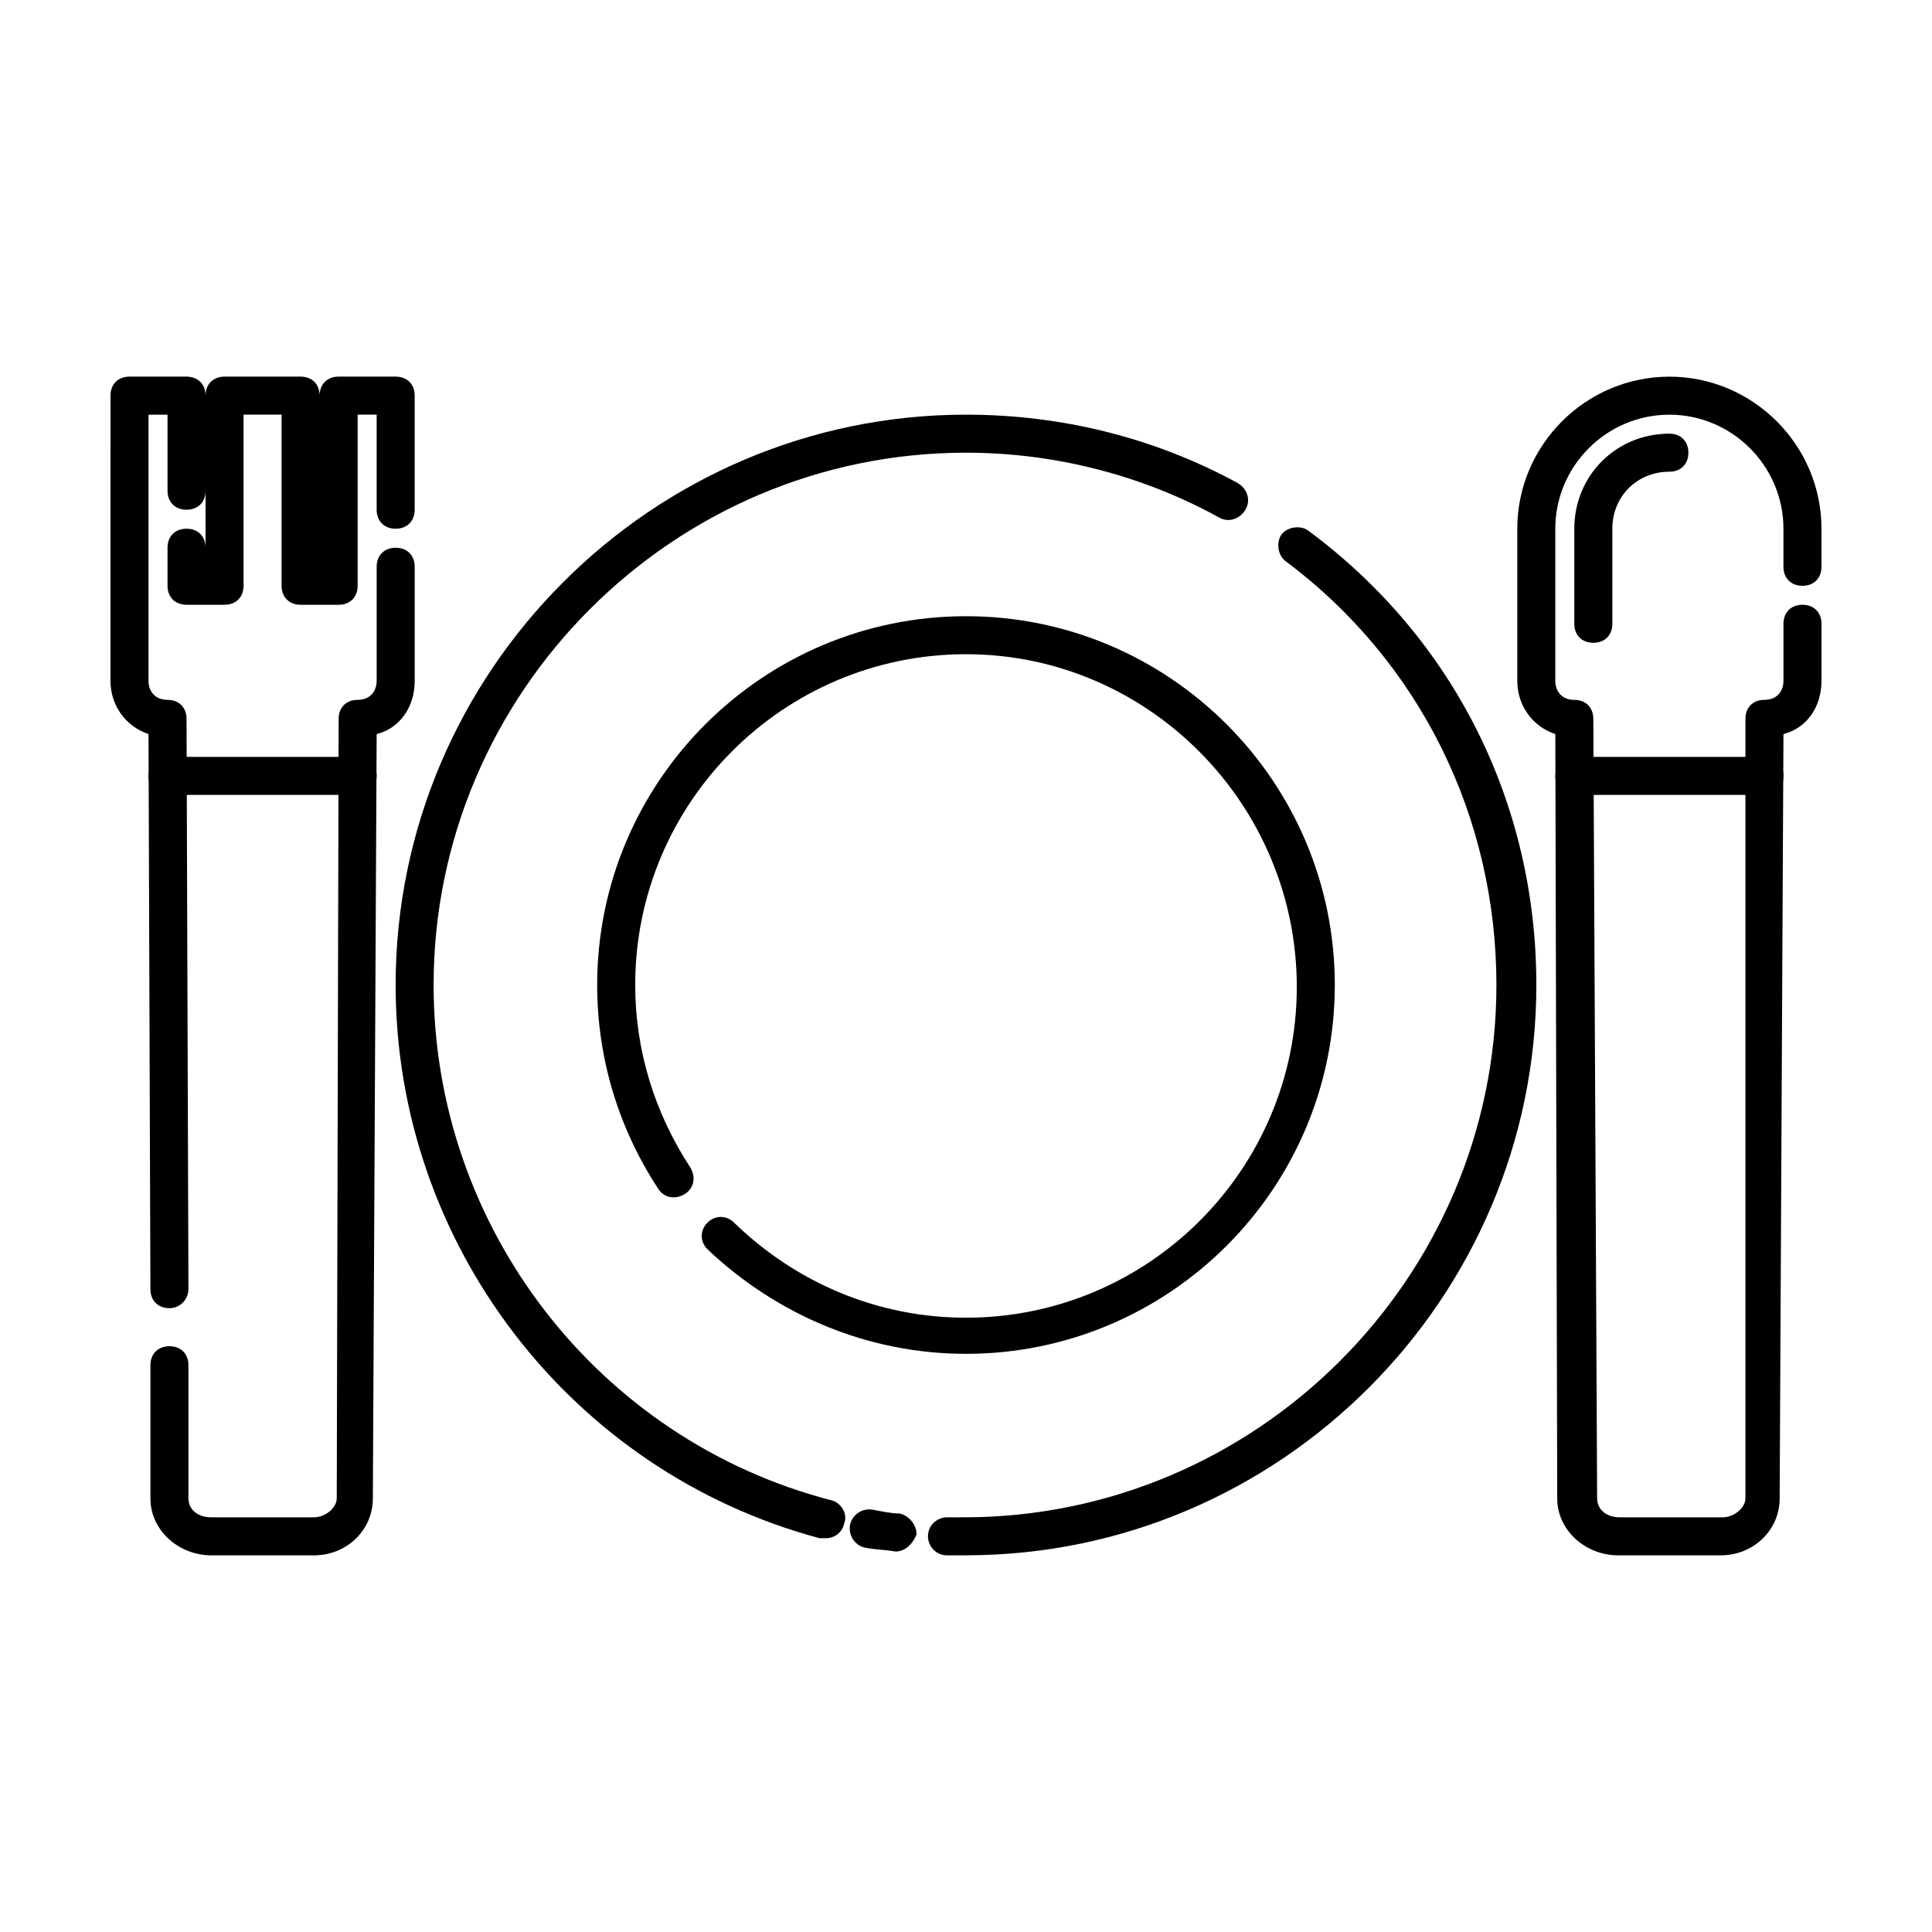
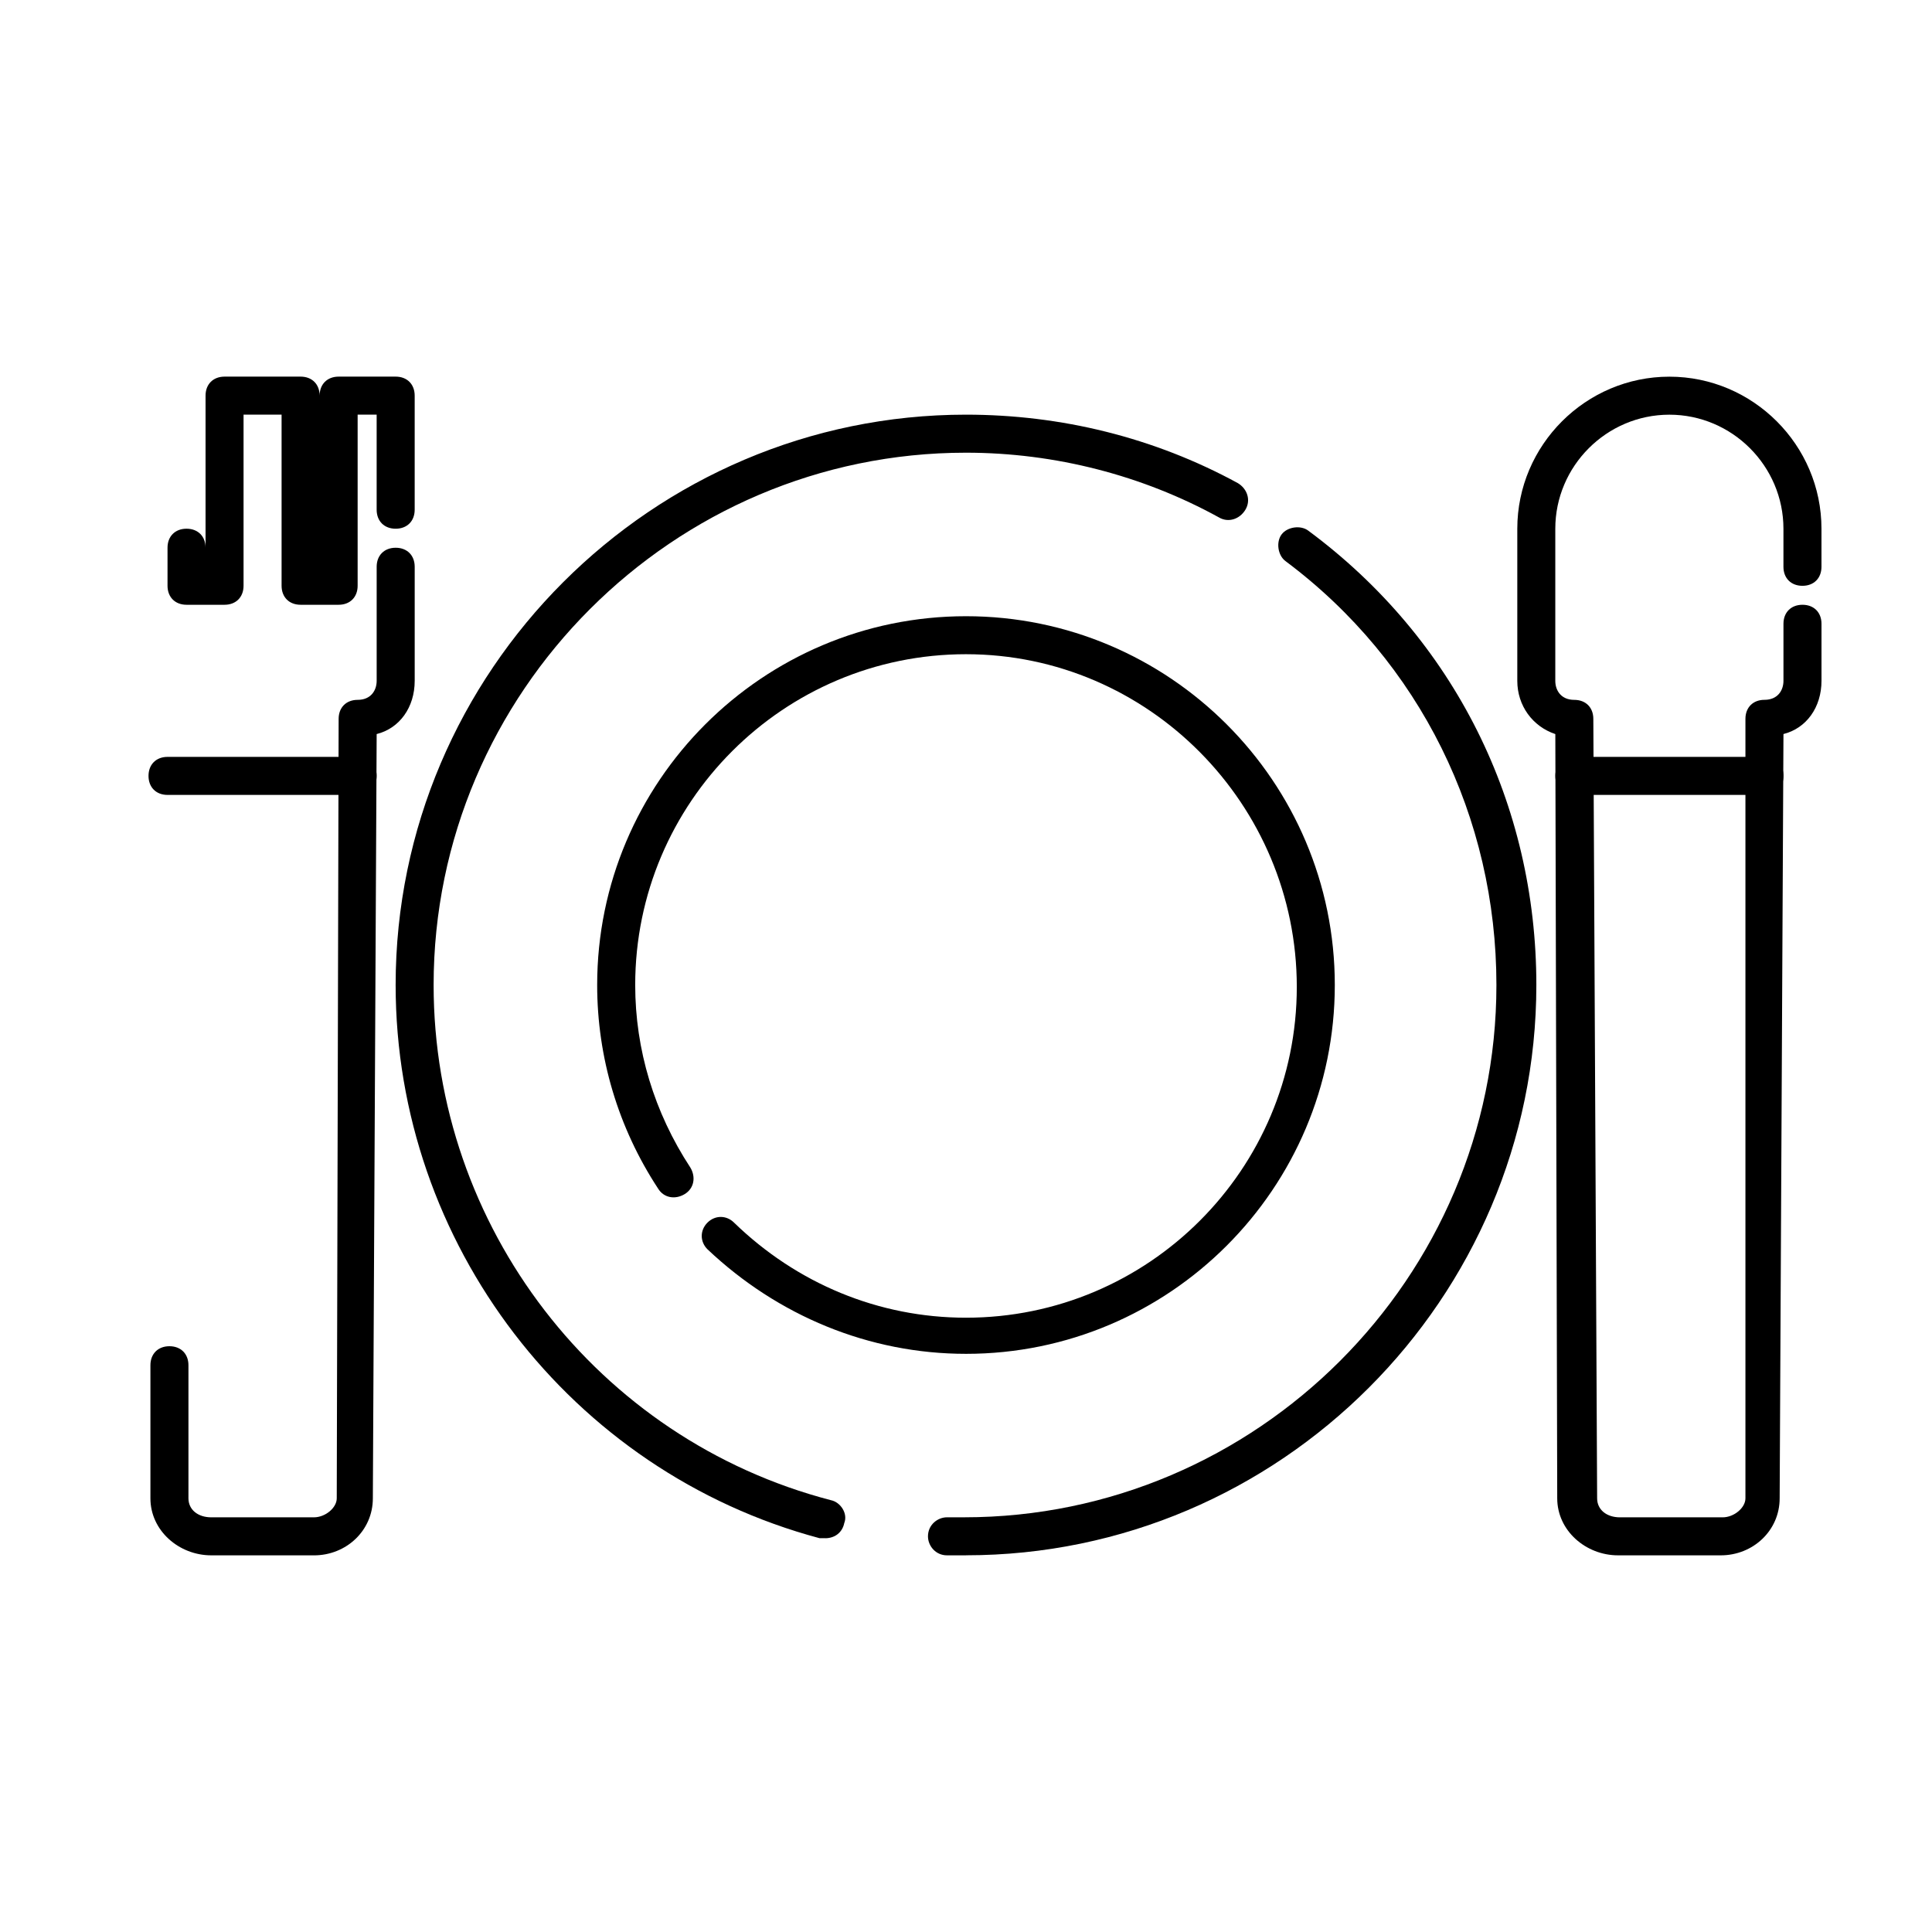
<svg xmlns="http://www.w3.org/2000/svg" fill="#000000" width="800px" height="800px" version="1.1" viewBox="144 144 512 512">
  <g>
    <path d="m362.71 551.64h-1.512c-65.996-17.633-112.35-78.09-112.35-146.61 0-83.129 68.016-151.14 151.14-151.14 25.191 0 49.879 6.047 72.043 18.137 2.519 1.512 3.527 4.535 2.016 7.055-1.512 2.519-4.535 3.527-7.055 2.016-20.152-11.082-43.328-17.129-67.008-17.129-77.586 0-141.07 63.48-141.07 141.07 0 63.984 43.328 120.41 105.3 136.53 2.519 0.504 4.535 3.527 3.527 6.047-0.504 2.519-2.519 4.031-5.039 4.031z" />
-     <path d="m381.36 555.17c-3.023-0.504-5.543-0.504-8.062-1.008-2.519-0.504-4.535-3.023-4.031-6.047 0.504-2.519 3.023-4.535 6.047-4.031 2.519 0.504 5.039 1.008 7.055 1.008 2.519 0.504 4.535 3.023 4.535 5.543-1.012 2.519-3.027 4.535-5.543 4.535z" />
    <path d="m400 556.18h-5.039c-3.023 0-5.039-2.519-5.039-5.039 0-3.023 2.519-5.039 5.039-5.039h4.535c77.586 0 141.07-63.48 141.07-141.07 0-44.336-20.152-85.648-55.922-112.35-2.016-1.512-2.519-5.039-1.008-7.055 1.512-2.016 5.039-2.519 7.055-1.008 38.793 28.719 60.457 72.547 60.457 120.41-0.004 83.129-68.016 151.14-151.14 151.14z" />
-     <path d="m188.9 490.68c-3.023 0-5.039-2.016-5.039-5.039l-0.504-147.11c-6.047-2.016-10.078-7.559-10.078-14.105l0.004-75.574c0-3.023 2.016-5.039 5.039-5.039h15.113c3.023 0 5.039 2.016 5.039 5.039v25.191c0 3.023-2.016 5.039-5.039 5.039s-5.039-2.016-5.039-5.039v-20.152h-5.039v70.535c0 2.519 1.512 5.039 5.039 5.039 3.023 0 5.039 2.016 5.039 5.039l0.504 151.14c0 2.512-2.016 5.031-5.039 5.031z" />
    <path d="m233.74 304.27h-10.078c-3.023 0-5.039-2.016-5.039-5.039v-45.344h-10.078v45.344c0 3.023-2.016 5.039-5.039 5.039h-10.07c-3.023 0-5.039-2.016-5.039-5.039v-10.078c0-3.023 2.016-5.039 5.039-5.039s5.039 2.016 5.039 5.039v5.039-45.344c0-3.023 2.016-5.039 5.039-5.039h20.152c3.023 0 5.039 2.016 5.039 5.039v45.344-45.344c0-3.023 2.016-5.039 5.039-5.039h15.113c3.023 0 5.039 2.016 5.039 5.039v30.23c0 3.023-2.016 5.039-5.039 5.039s-5.039-2.016-5.039-5.039v-25.191h-5.039v45.344c0 3.023-2.016 5.039-5.039 5.039z" />
    <path d="m227.19 556.18h-27.207c-8.566 0-16.121-6.551-16.121-15.113v-35.266c0-3.023 2.016-5.039 5.039-5.039 3.023 0 5.039 2.016 5.039 5.039v35.266c0 3.023 2.519 5.039 6.047 5.039h27.207c3.023 0 6.047-2.519 6.047-5.039l0.5-206.56c0-3.023 2.016-5.039 5.039-5.039 3.527 0 5.039-2.519 5.039-5.039v-30.23c0-3.023 2.016-5.039 5.039-5.039s5.039 2.016 5.039 5.039v30.23c0 7.055-4.031 12.594-10.078 14.105l-1.012 202.54c0 8.562-7.051 15.113-15.617 15.113z" />
    <path d="m600.01 556.18h-27.207c-8.566 0-16.121-6.551-16.121-15.113l-0.504-202.53c-6.047-2.016-10.078-7.559-10.078-14.105v-40.305c0-22.168 18.137-40.305 40.305-40.305s40.305 18.137 40.305 40.305v10.078c0 3.023-2.016 5.039-5.039 5.039s-5.039-2.016-5.039-5.039v-10.078c0-16.625-13.602-30.23-30.23-30.23-16.625 0-30.23 13.602-30.23 30.23v40.305c0 2.519 1.512 5.039 5.039 5.039 3.023 0 5.039 2.016 5.039 5.039l1.008 206.56c0 3.023 2.519 5.039 6.047 5.039h27.207c3.023 0 6.047-2.519 6.047-5.039v-206.57c0-3.023 2.016-5.039 5.039-5.039 3.527 0 5.039-2.519 5.039-5.039v-15.113c0-3.023 2.016-5.039 5.039-5.039 3.023 0 5.039 2.016 5.039 5.039v15.113c0 7.055-4.031 12.594-10.078 14.105l-1.008 202.54c0 8.562-7.055 15.113-15.617 15.113z" />
    <path d="m400 502.78c-25.695 0-49.879-10.078-68.52-27.711-2.016-2.016-2.016-5.039 0-7.055s5.039-2.016 7.055 0c16.625 16.121 38.289 25.191 61.465 25.191 48.367 0 87.664-39.297 87.664-87.664 0-48.367-39.297-88.168-87.664-88.168s-87.664 39.297-87.664 87.664c0 17.129 5.039 33.754 14.609 48.367 1.512 2.519 1.008 5.543-1.512 7.055-2.519 1.512-5.543 1.008-7.055-1.512-10.578-16.121-16.121-34.762-16.121-53.906 0-53.906 43.832-97.738 97.738-97.738 53.91-0.004 97.742 43.828 97.742 97.734 0 53.91-43.832 97.742-97.738 97.742z" />
    <path d="m238.78 354.66h-50.383c-3.023 0-5.039-2.016-5.039-5.039 0-3.023 2.016-5.039 5.039-5.039h50.383c3.023 0 5.039 2.016 5.039 5.039-0.004 3.023-2.019 5.039-5.039 5.039z" />
    <path d="m611.6 354.66h-50.379c-3.023 0-5.039-2.016-5.039-5.039 0-3.023 2.016-5.039 5.039-5.039h50.383c3.023 0 5.039 2.016 5.039 5.039-0.004 3.023-2.019 5.039-5.043 5.039z" />
-     <path d="m566.25 314.35c-3.023 0-5.039-2.016-5.039-5.039v-25.191c0-14.105 11.082-25.191 25.191-25.191 3.023 0 5.039 2.016 5.039 5.039s-2.016 5.039-5.039 5.039c-8.566 0-15.113 6.551-15.113 15.113v25.191c0 3.023-2.016 5.039-5.039 5.039z" />
  </g>
</svg>